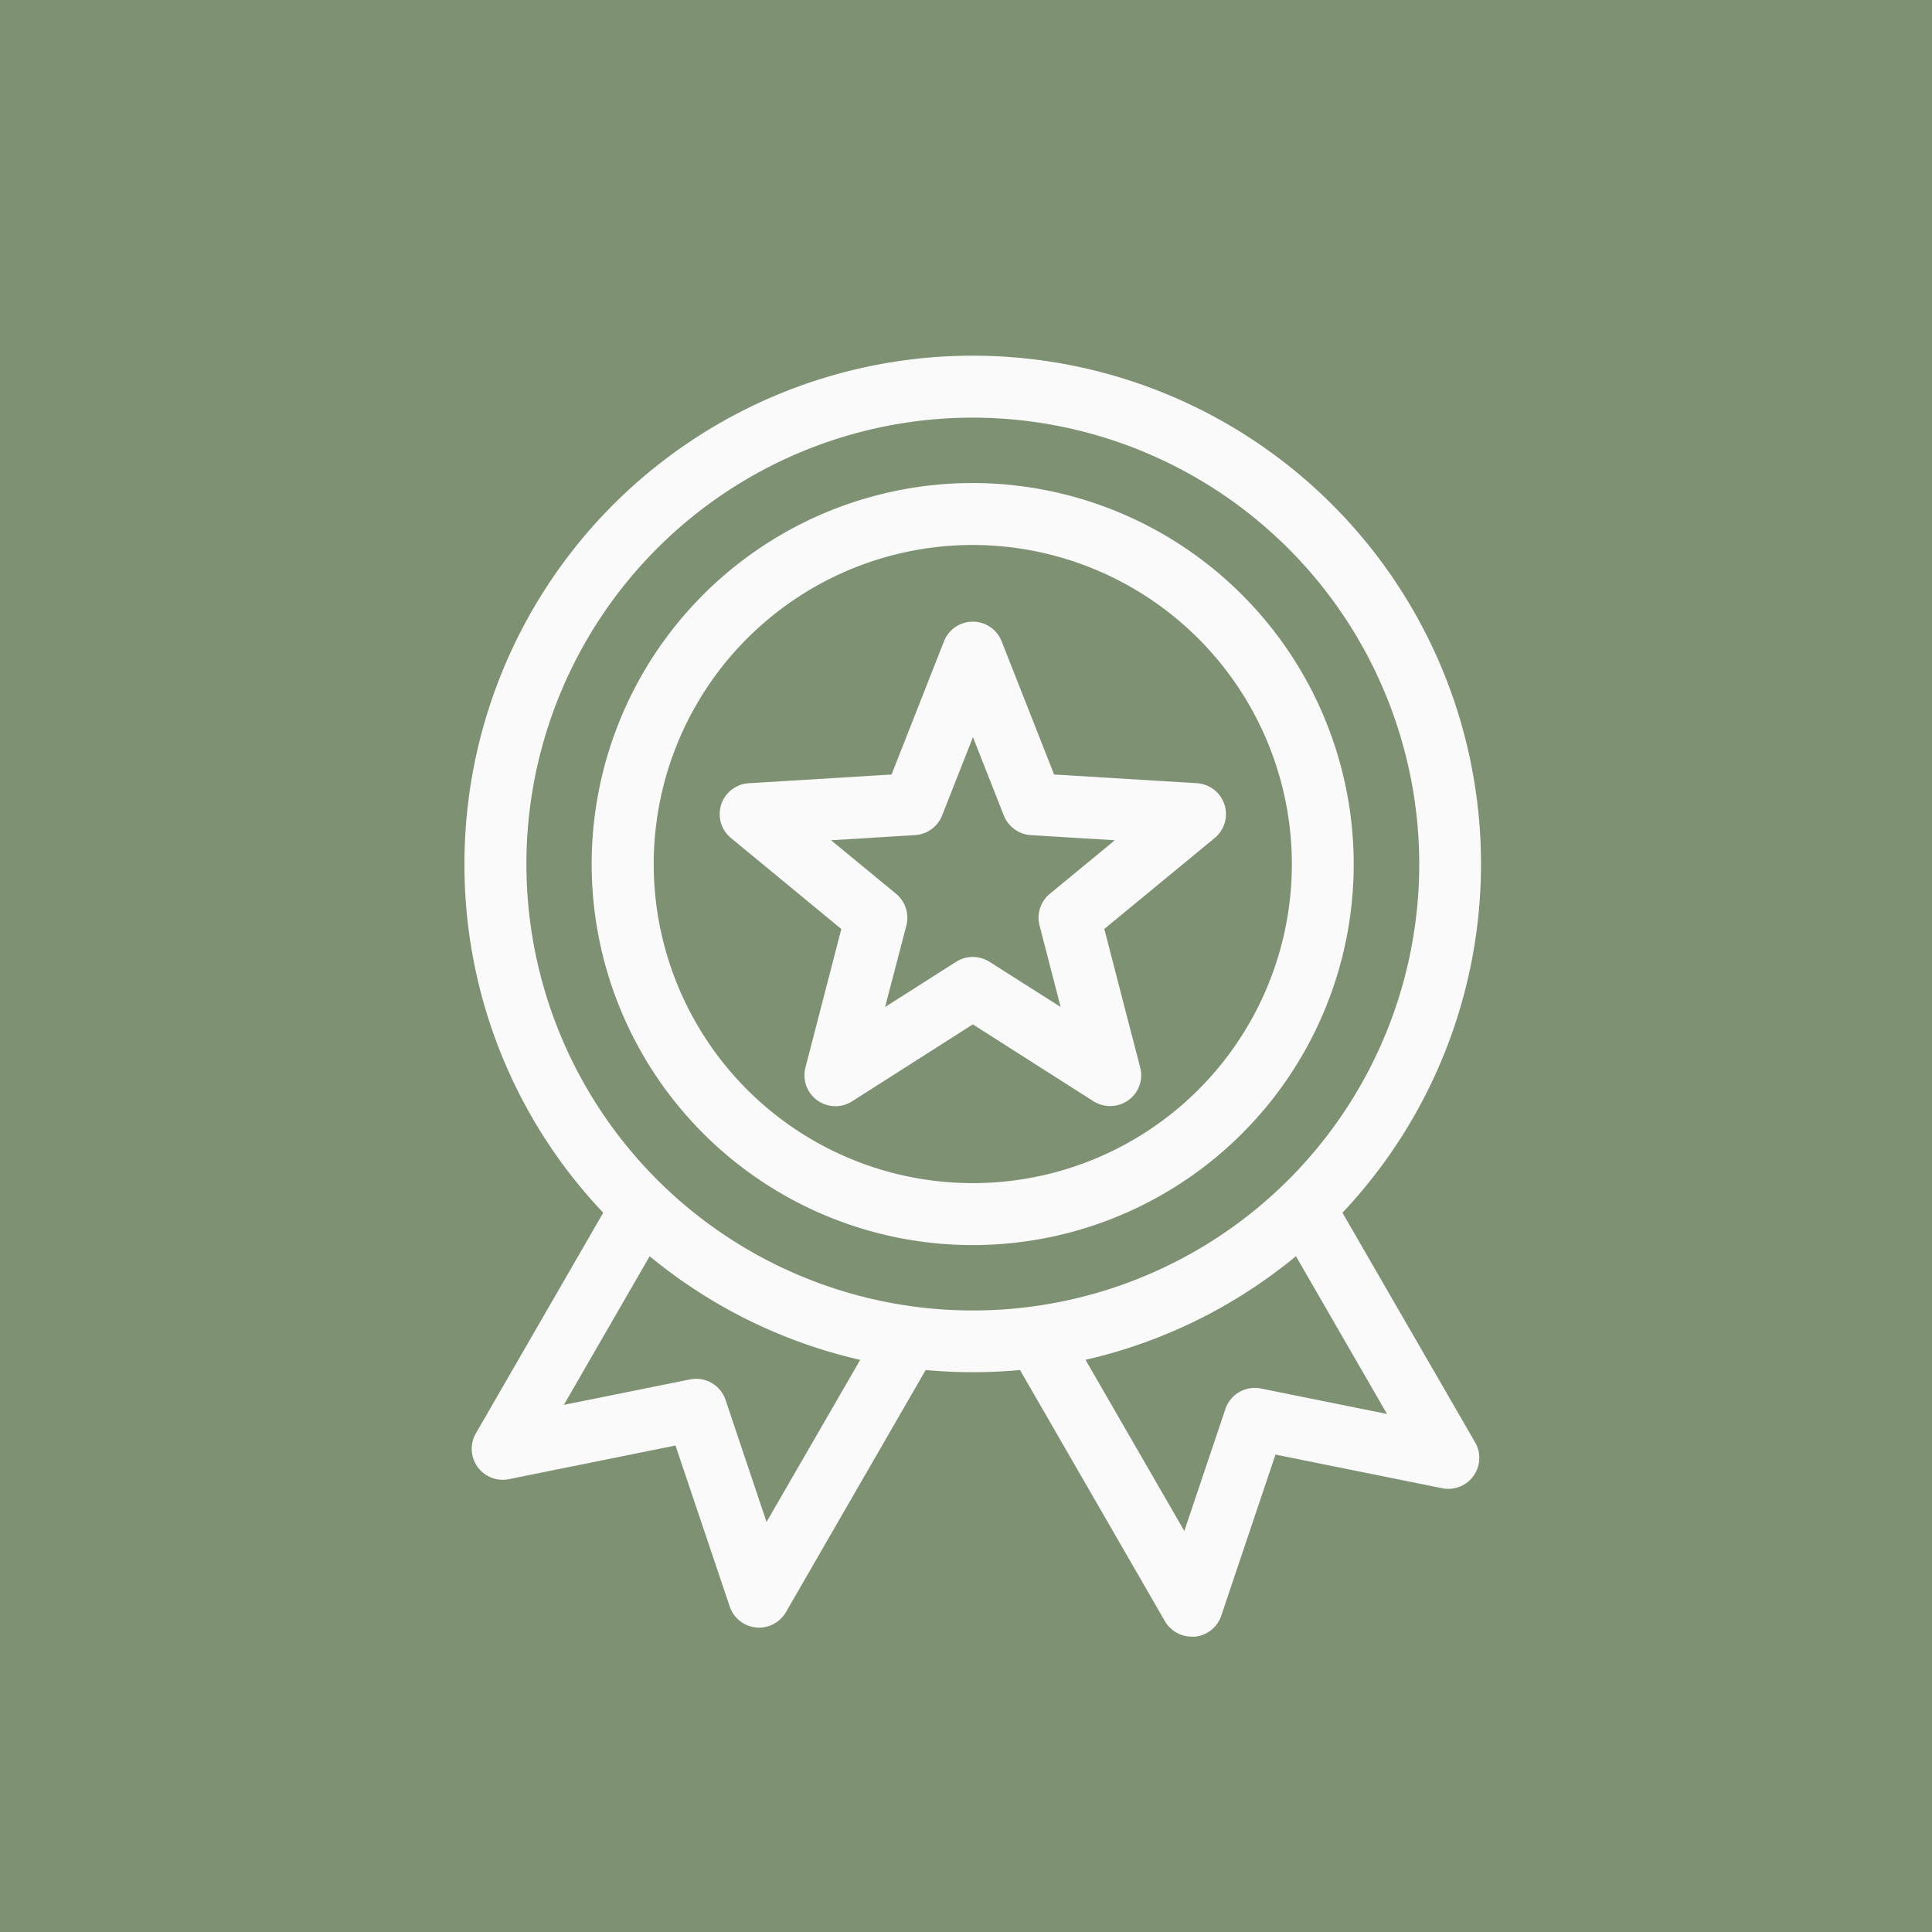
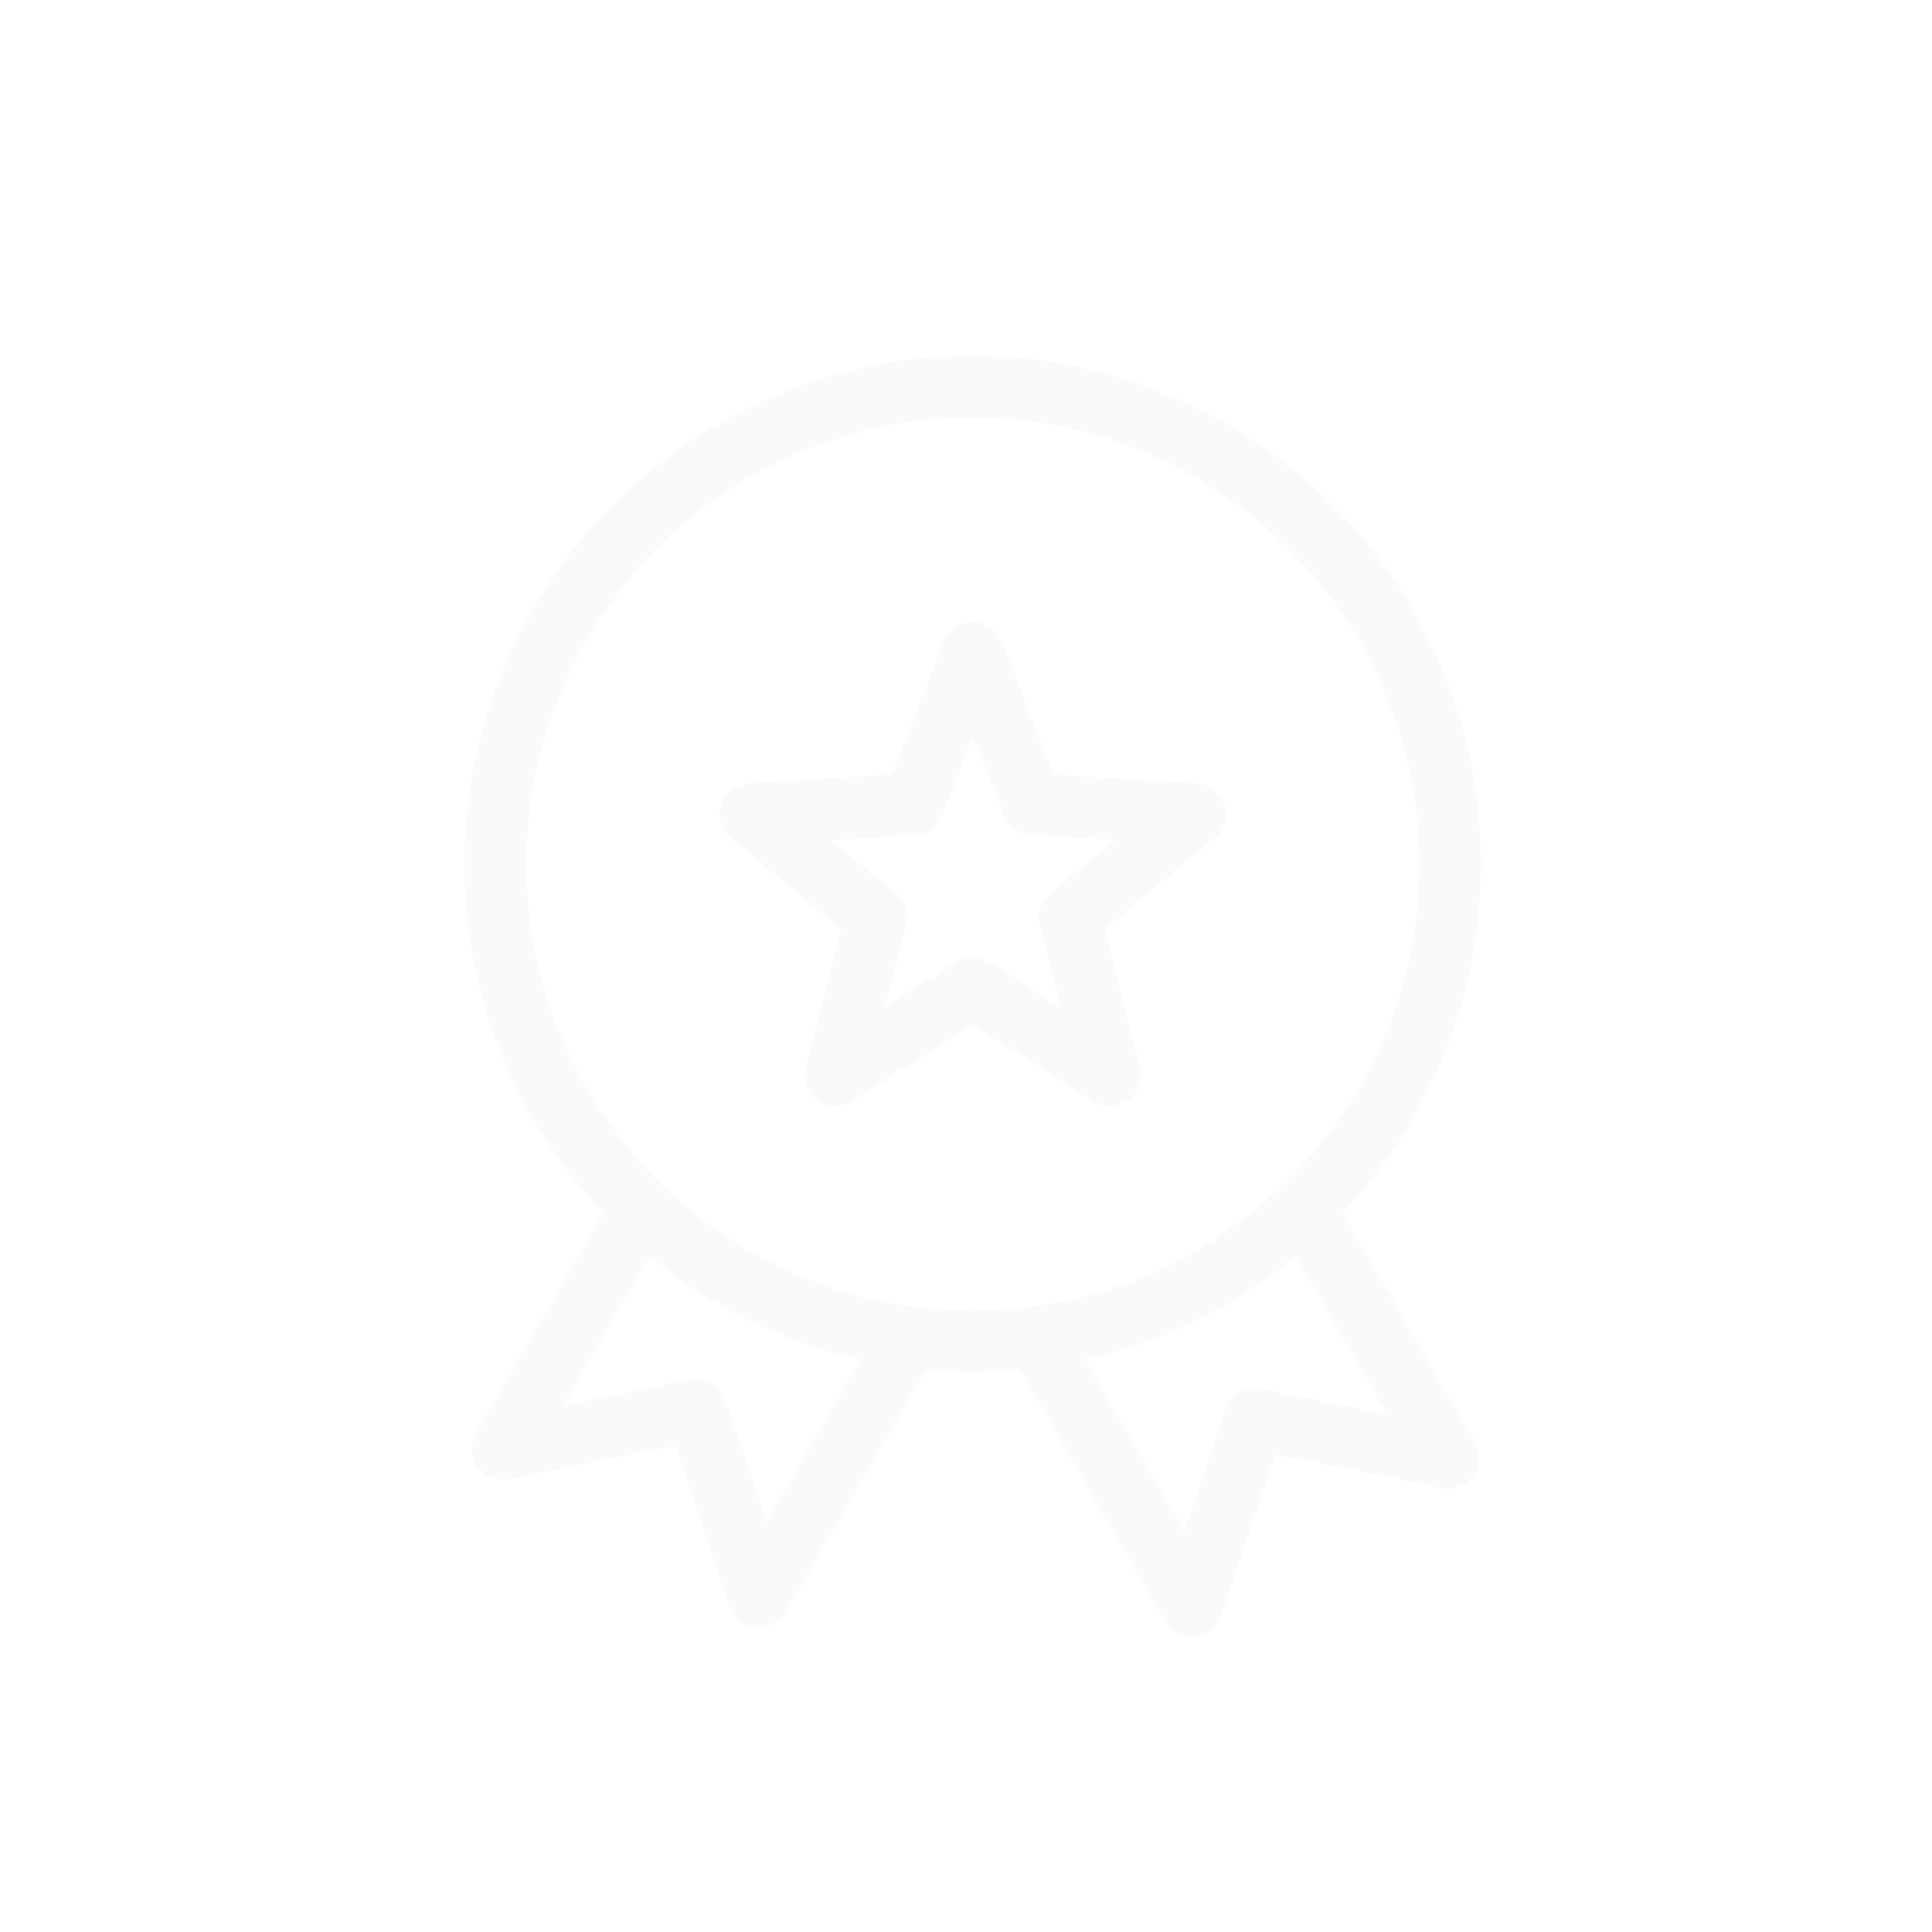
<svg xmlns="http://www.w3.org/2000/svg" width="60" height="60" viewBox="0 0 60 60">
  <defs>
    <clipPath id="clip-path">
      <rect id="Rectangle_742" data-name="Rectangle 742" width="31.576" height="39.787" fill="#fafafa" />
    </clipPath>
  </defs>
  <g id="Group_1005" data-name="Group 1005" transform="translate(-882 -515)">
    <g id="Group_710" data-name="Group 710" transform="translate(138)">
-       <rect id="Rectangle_130" data-name="Rectangle 130" width="60" height="60" transform="translate(744 515)" fill="#7f9173" />
-     </g>
+       </g>
    <g id="Group_765" data-name="Group 765" transform="translate(896.424 526.046)">
      <g id="Group_765-2" data-name="Group 765" transform="translate(0 0)" clip-path="url(#clip-path)">
        <path id="Path_696" data-name="Path 696" d="M24.888,19.864l-1.629-4.136a.962.962,0,0,0-1.791,0L19.84,19.864l-4.436.271a.962.962,0,0,0-.554,1.7l3.43,2.827-1.114,4.3a.962.962,0,0,0,1.449,1.052l3.749-2.39,3.749,2.389a.976.976,0,0,0,1.081-.033.955.955,0,0,0,.367-1.019l-1.114-4.3,3.431-2.827a.962.962,0,0,0-.554-1.7ZM20.3,24.553a.966.966,0,0,0-.319-.984l-2.019-1.663,2.611-.16a.968.968,0,0,0,.836-.608l.959-2.434.959,2.434a.966.966,0,0,0,.836.608l2.611.16-2.018,1.662a.965.965,0,0,0-.32.984l.655,2.532L22.88,25.679a.974.974,0,0,0-1.033,0L19.64,27.084Z" transform="translate(-6.576 -6.857)" fill="#fafafa" />
-         <path id="Path_697" data-name="Path 697" d="M19.071,7.238A11.833,11.833,0,1,0,30.9,19.071,11.846,11.846,0,0,0,19.071,7.238m9.908,11.833a9.909,9.909,0,1,1-9.908-9.909,9.92,9.92,0,0,1,9.908,9.909" transform="translate(-3.283 -3.283)" fill="#fafafa" />
        <path id="Path_698" data-name="Path 698" d="M27.267,26.617A15.785,15.785,0,1,0,0,15.788,15.686,15.686,0,0,0,4.31,26.616L.355,33.467a.962.962,0,0,0,1.023,1.424l5.176-1.045,1.684,5a.963.963,0,0,0,1.746.174l4.34-7.519a15.8,15.8,0,0,0,2.929,0l4.5,7.8a.965.965,0,0,0,.833.481.842.842,0,0,0,.1,0,.962.962,0,0,0,.817-.65l1.684-5.005,5.176,1.045a.962.962,0,0,0,1.025-1.423Zm2.385-10.829A13.864,13.864,0,1,1,15.788,1.924,13.88,13.88,0,0,1,29.652,15.788m-17.363,15.4L9.382,36.219,8.108,32.429a.965.965,0,0,0-.911-.655.949.949,0,0,0-.191.019l-3.919.791,2.665-4.617a15.775,15.775,0,0,0,6.536,3.218m13.534-3.219,2.829,4.9-3.919-.791a.963.963,0,0,0-1.1.637L22.356,36.5l-3.069-5.316a15.773,15.773,0,0,0,6.536-3.218" transform="translate(0 0)" fill="#fafafa" />
      </g>
    </g>
  </g>
</svg>